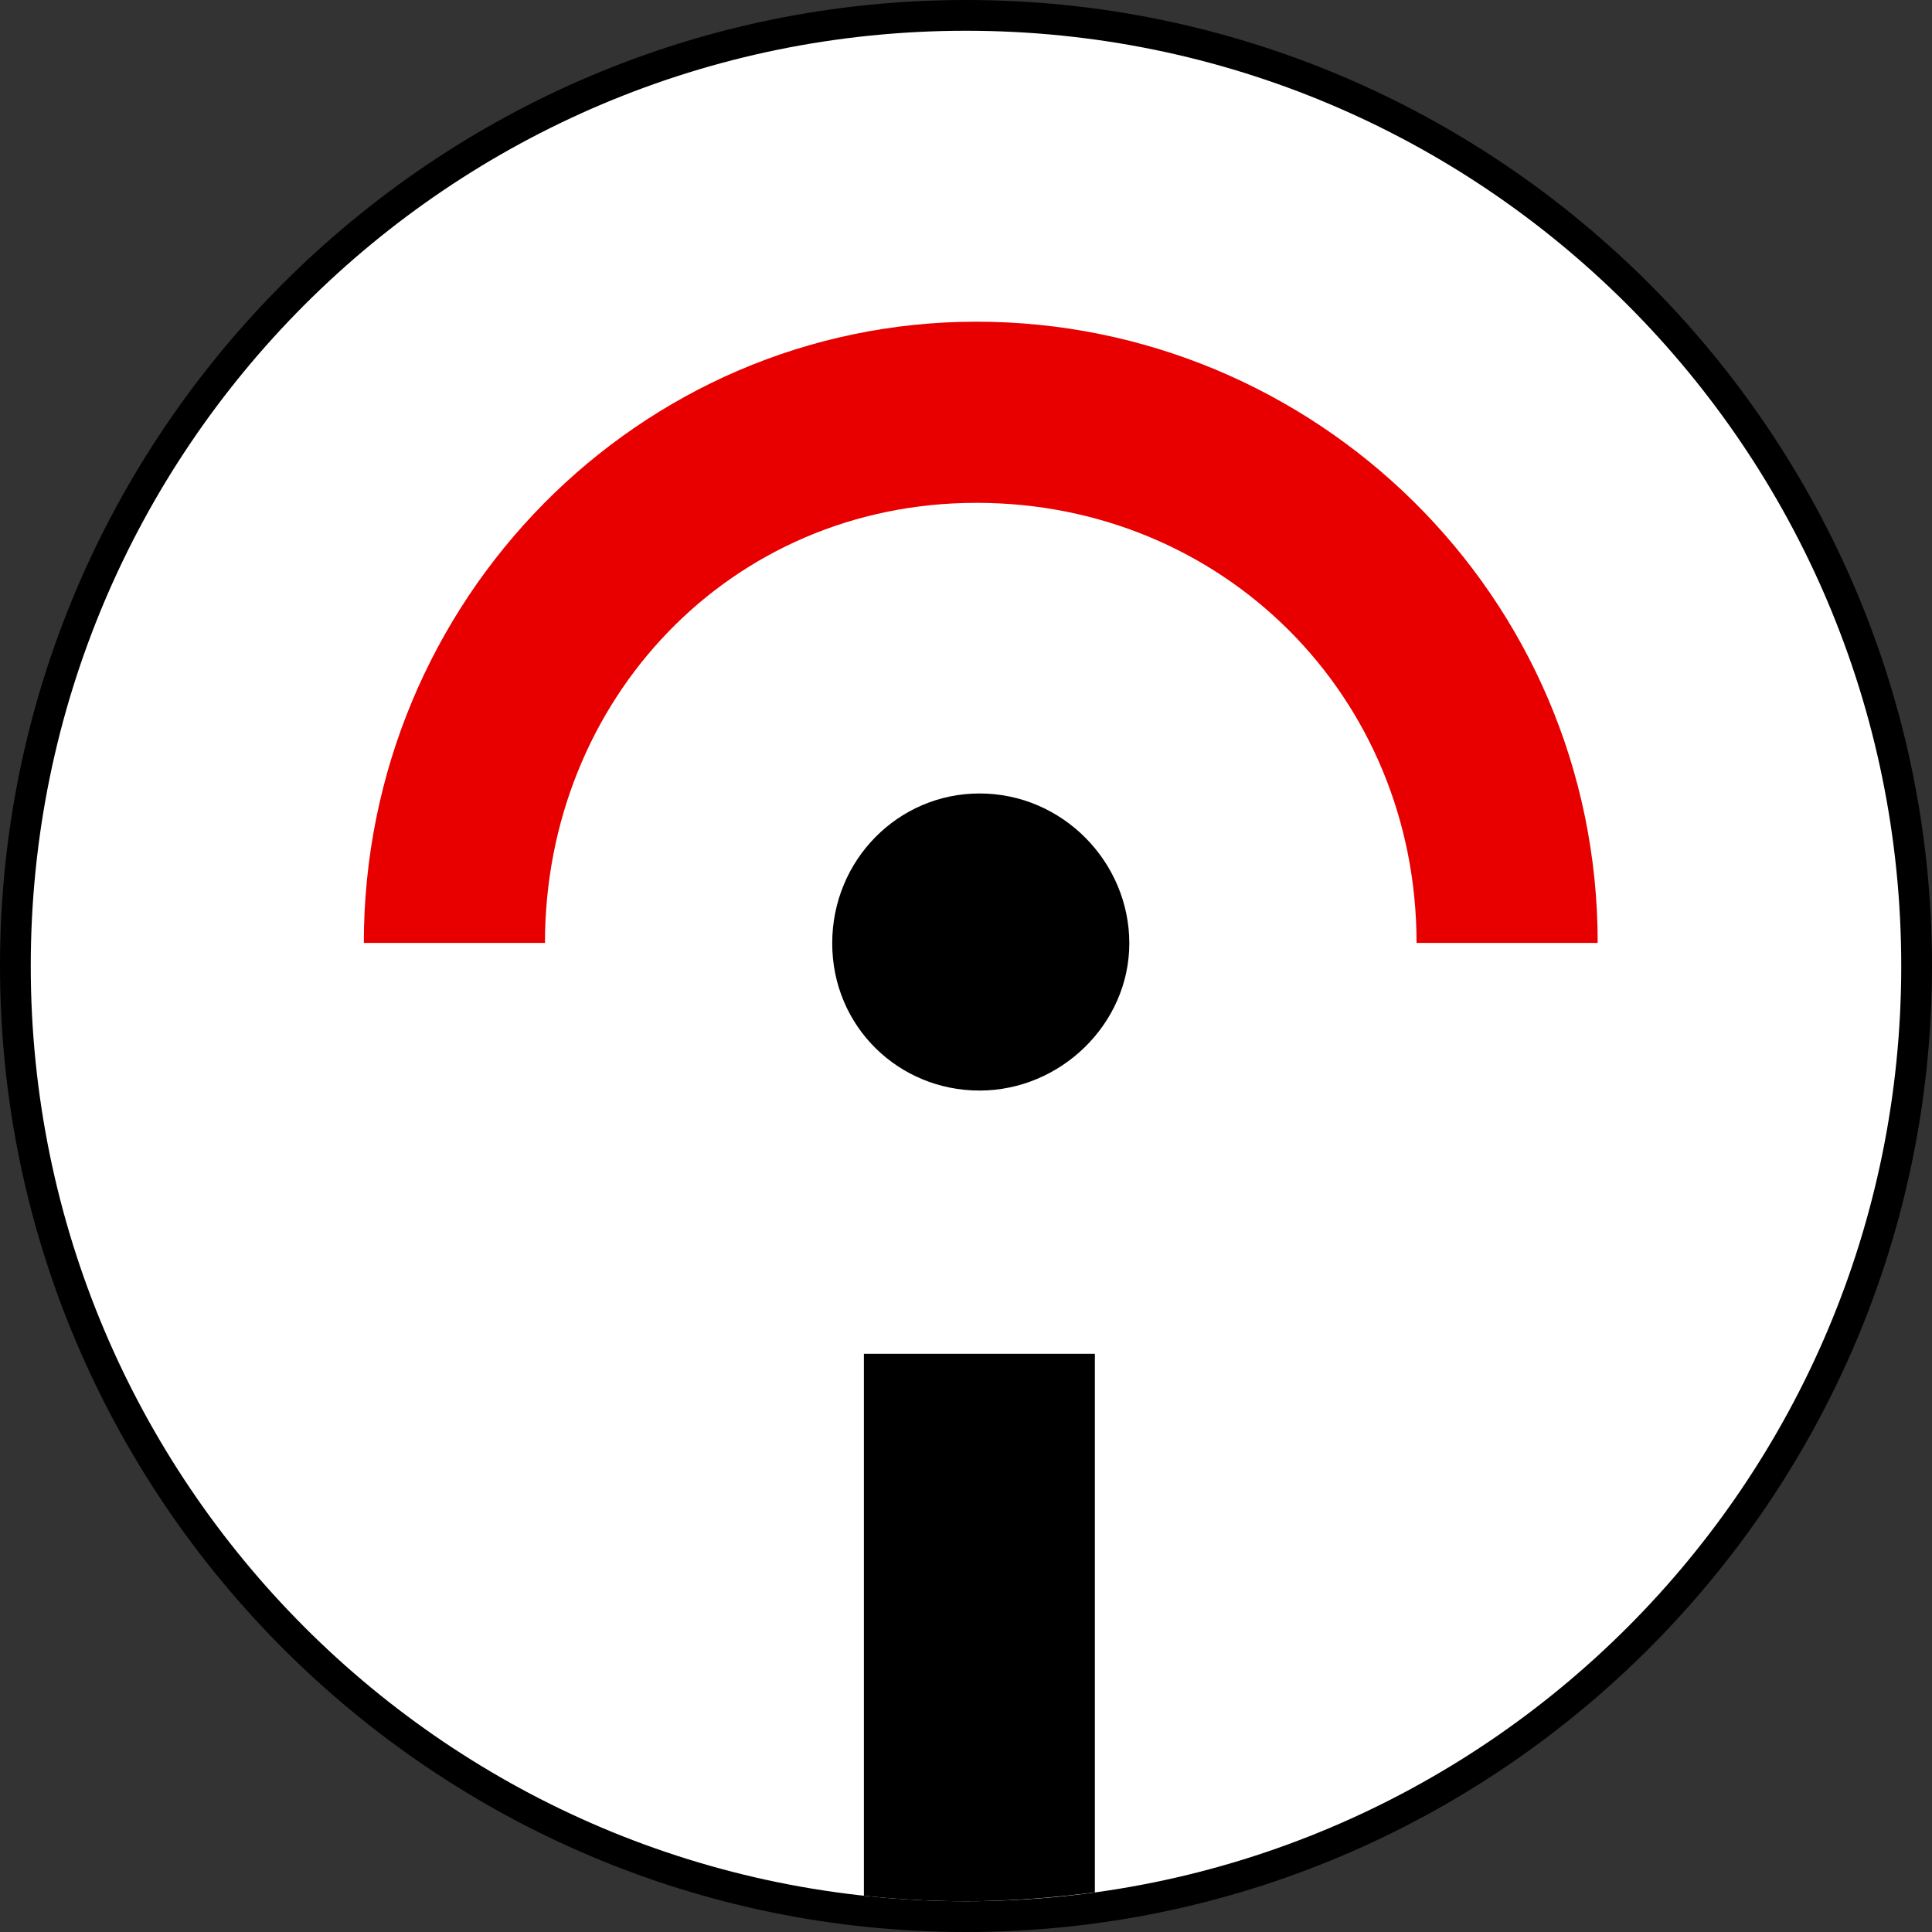
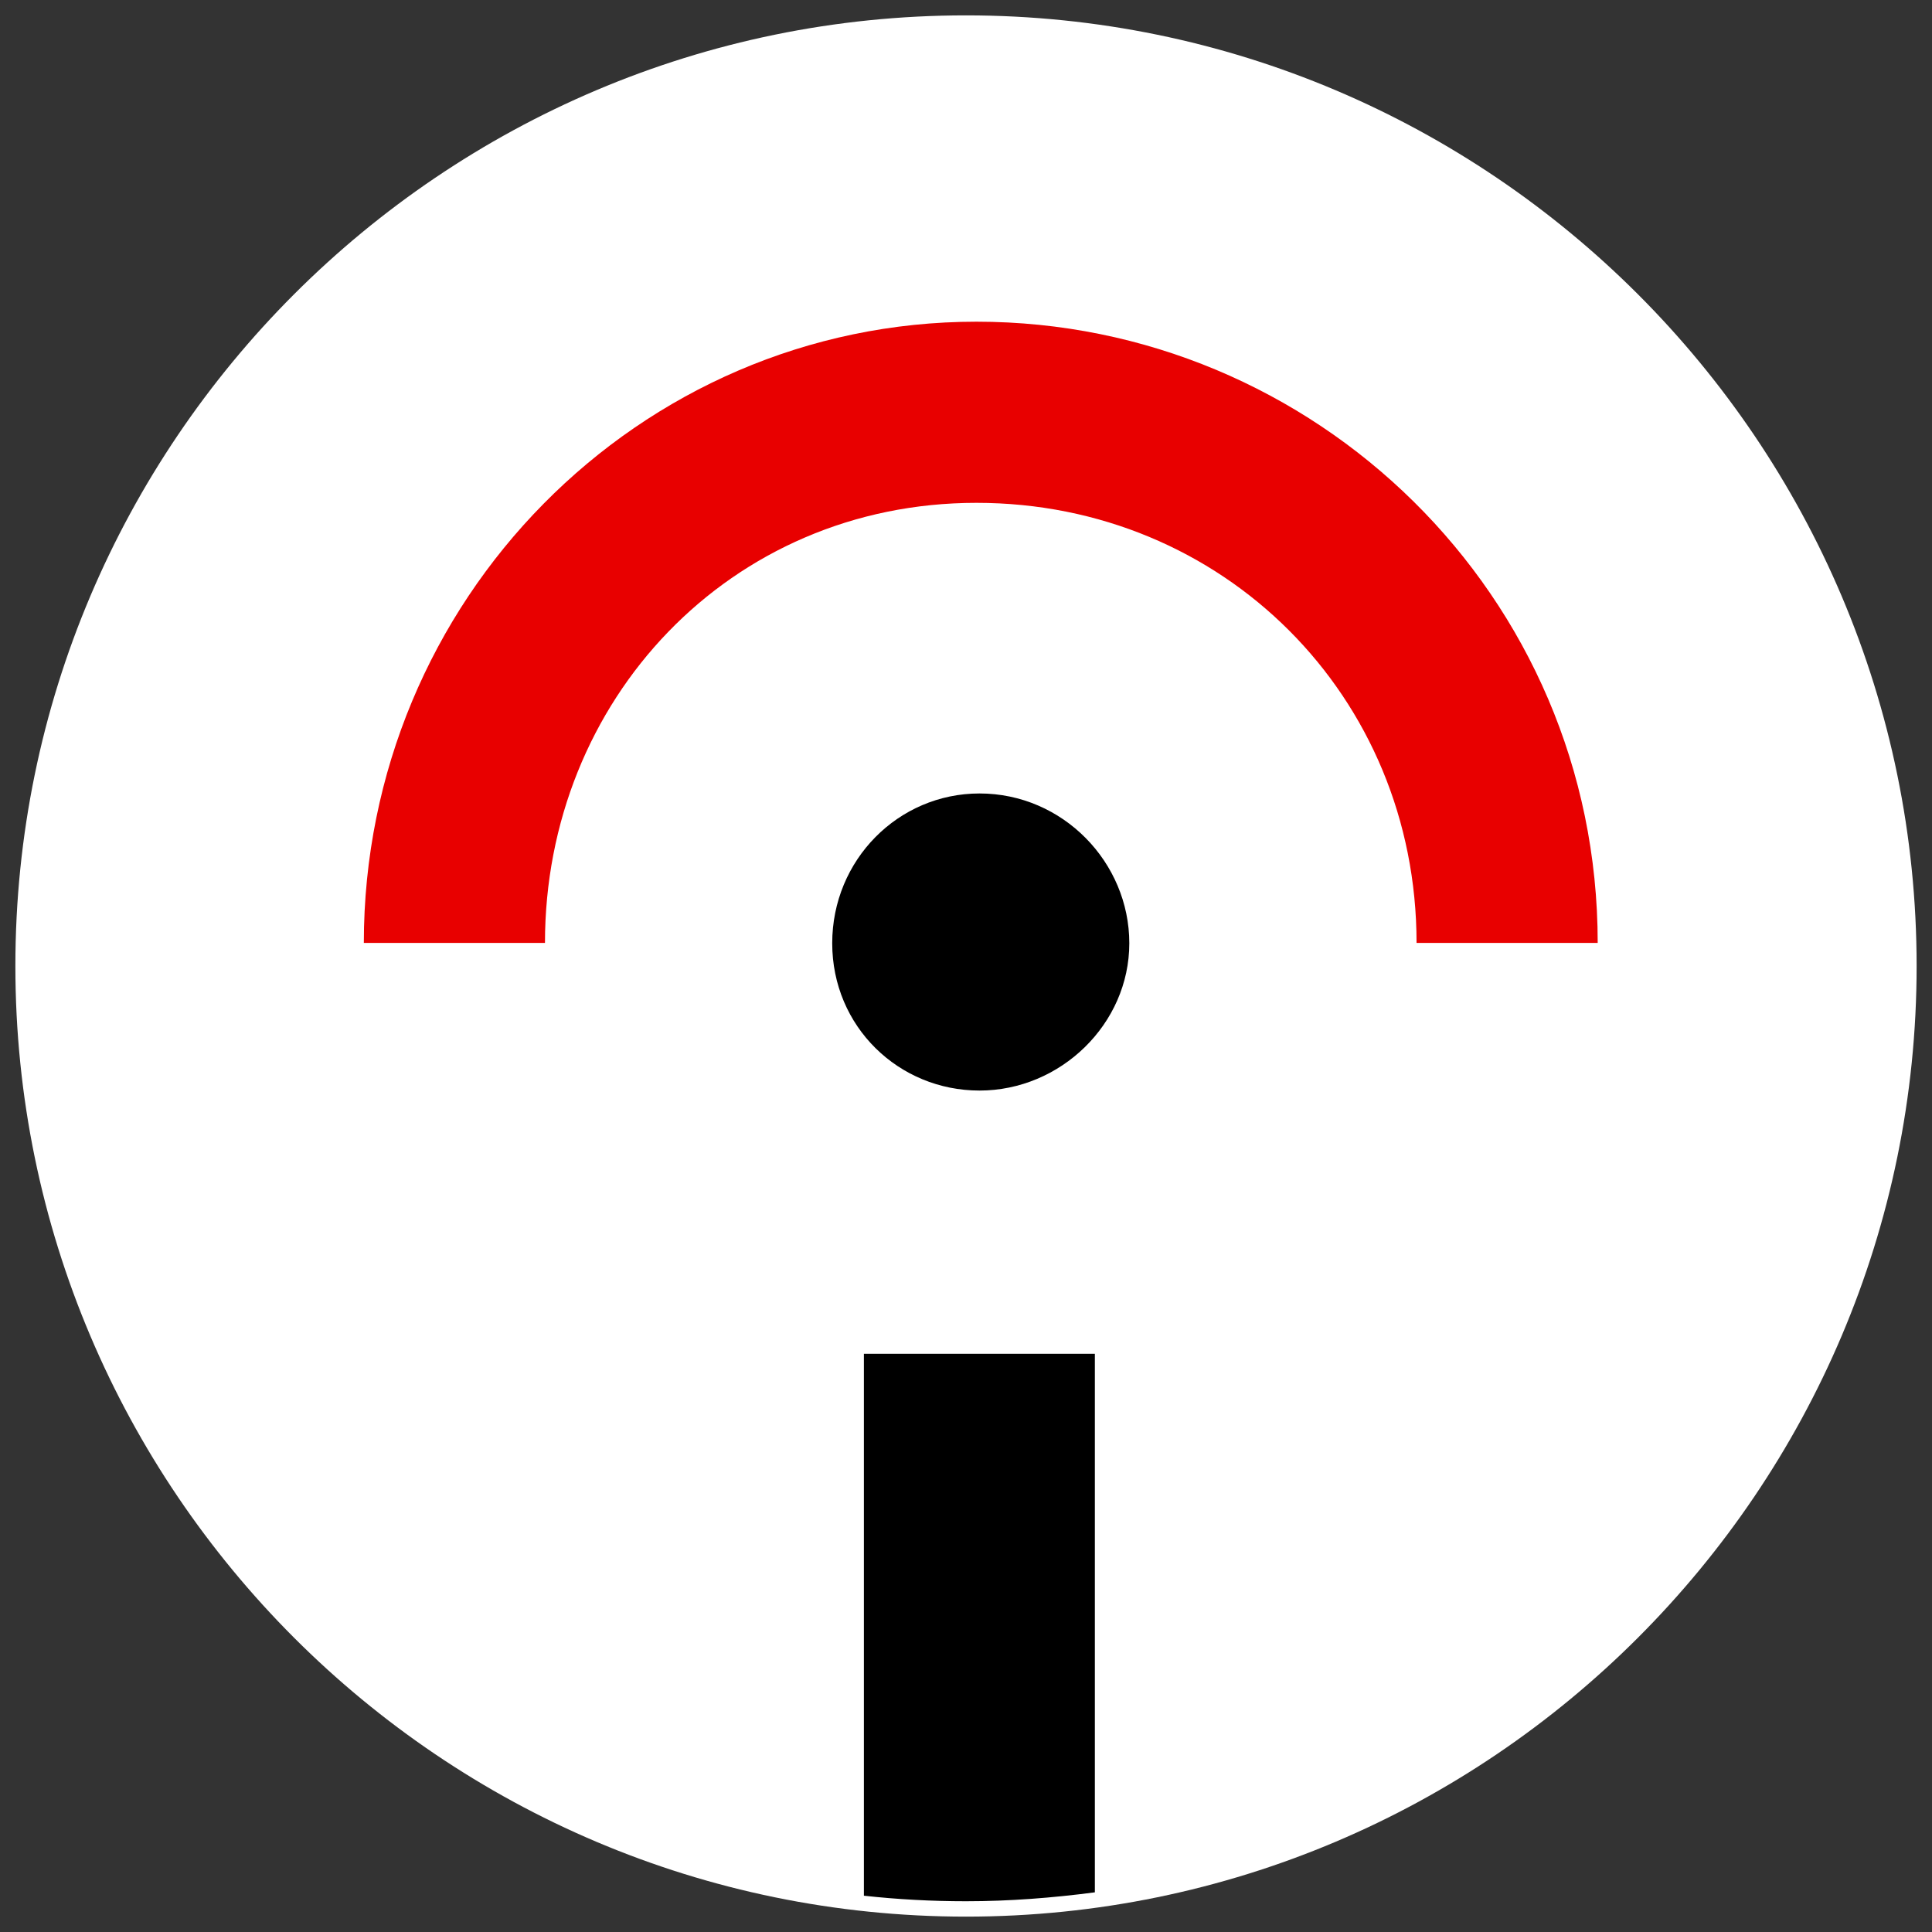
<svg xmlns="http://www.w3.org/2000/svg" data-name="Layer 2" viewBox="0 0 62.82 62.82">
  <rect x="0" y="0" width="62.82" height="62.82" fill="#333333" stroke="none" />
  <g data-name="Layer 1">
    <path d="M31.41 62.32C14.37 62.32.5 48.45.5 31.41S14.37.5 31.41.5s30.91 13.87 30.91 30.91-13.87 30.91-30.91 30.91Z" style="fill:#fff" />
-     <path d="M31.41 1C48.2 1 61.82 14.61 61.82 31.41S48.21 61.82 31.41 61.82 1 48.2 1 31.41 14.61 1 31.41 1m0-1C14.09 0 0 14.09 0 31.41s14.09 31.41 31.41 31.41 31.41-14.09 31.41-31.41S48.73 0 31.41 0Z" />
    <path d="M28.09 61.64c1.09.12 2.2.18 3.32.18 1.42 0 2.82-.11 4.19-.29V44.02h-7.51v17.62Zm3.76-35.84c-2.64 0-4.79 2.16-4.79 4.87s2.16 4.79 4.79 4.79 4.87-2.16 4.87-4.79-2.16-4.87-4.87-4.87Z" />
    <path d="M51.95 30.66h-5.89c0-8.02-6.29-14.31-14.31-14.31s-14.03 6.42-14.03 14.31h-5.89c0-11.14 8.94-20.2 19.92-20.2s20.2 8.87 20.2 20.2Z" style="fill:#e80000" />
  </g>
</svg>